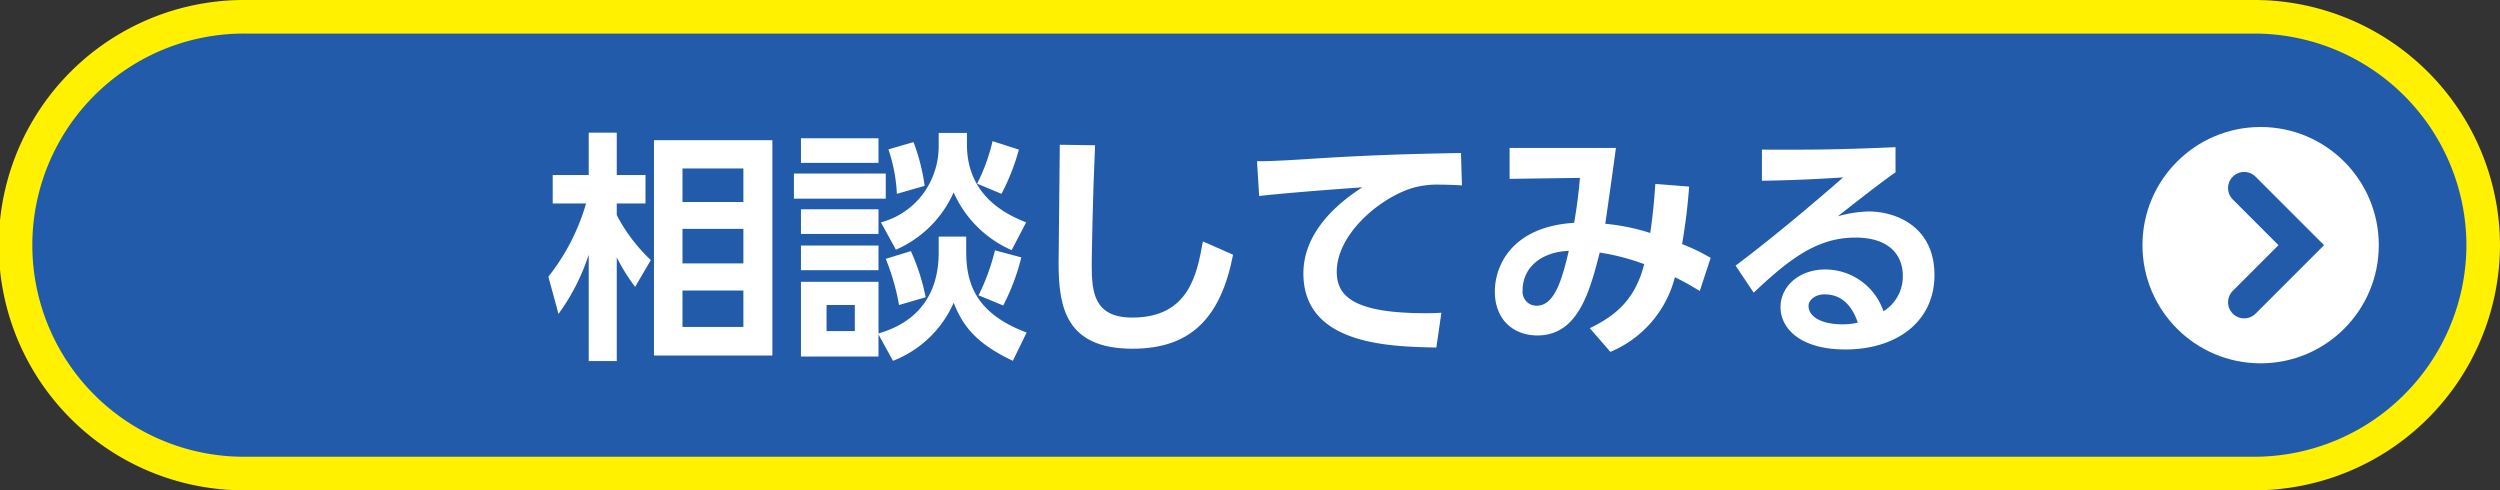
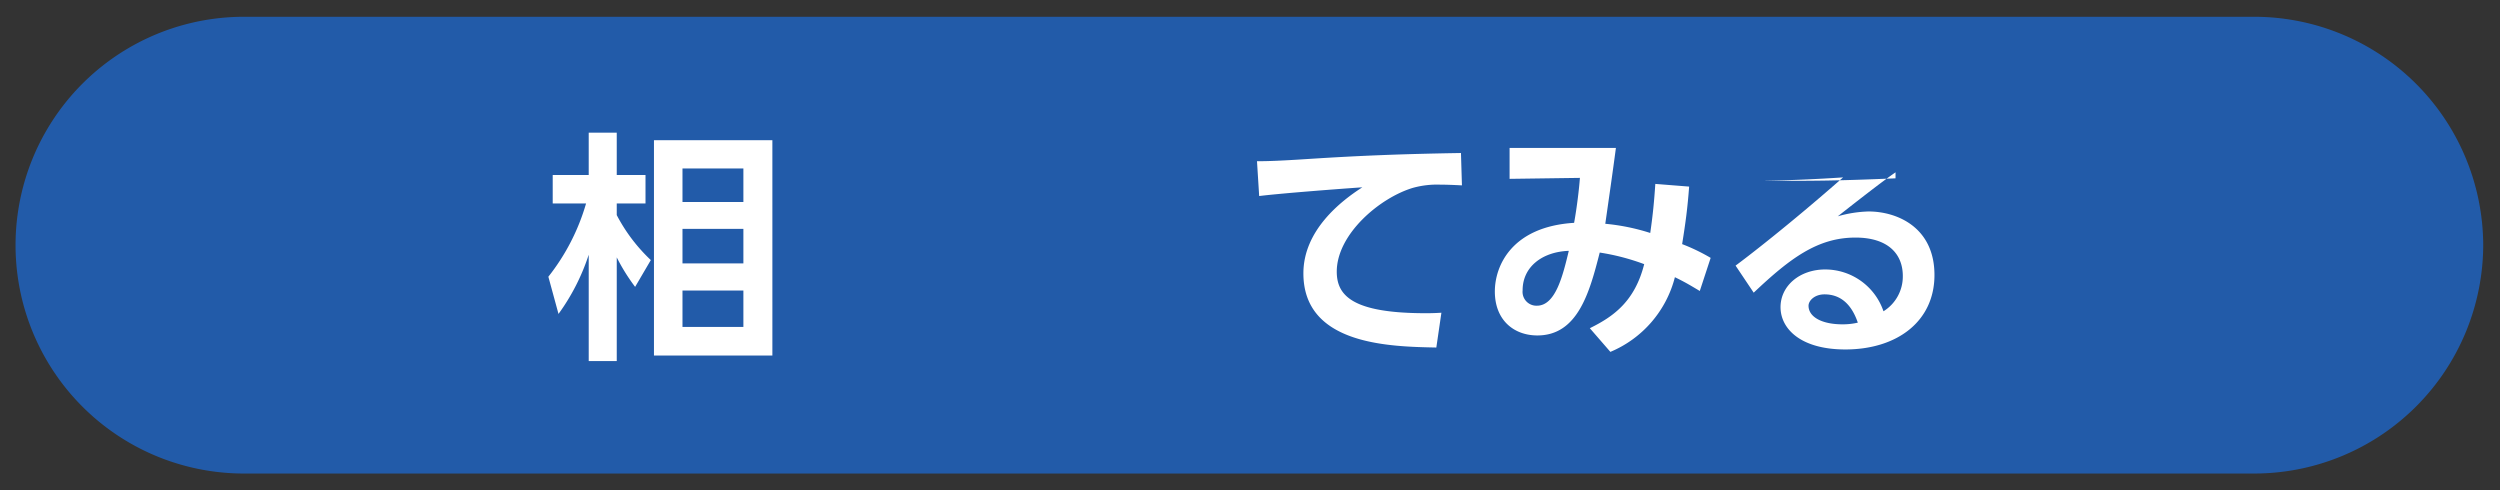
<svg xmlns="http://www.w3.org/2000/svg" height="73.031" viewBox="0 0 372.37 73.031" width="372.37">
  <rect x="0" y="0" width="372.37" height="73.031" fill="#333333" stroke="none" />
  <path d="m369.87 36.516a34.116 34.116 0 0 1 -34.016 34.015h-299.338a34.016 34.016 0 1 1 0-68.031h299.338a34.116 34.116 0 0 1 34.016 34.016z" fill="#225ba9" />
-   <path d="m369.87 36.516a34.116 34.116 0 0 1 -34.016 34.015h-299.338a34.016 34.016 0 1 1 0-68.031h299.338a34.116 34.116 0 0 1 34.016 34.016z" fill="none" stroke="#fff100" stroke-miterlimit="10" stroke-width="5" />
  <g fill="#fff">
    <path d="m94.6 42.729a28.422 28.422 0 0 1 -2.736-4.392v15.443h-4.176v-15.839a31.709 31.709 0 0 1 -4.5 8.819l-1.511-5.543a31.8 31.8 0 0 0 5.615-10.907h-4.967v-4.247h5.363v-6.3h4.175v6.3h4.284v4.247h-4.284v1.728a25.283 25.283 0 0 0 5.075 6.7zm20.445 10.223h-17.638v-32.072h17.637zm-4.319-27.861h-9.071v5h9.071zm0 9h-9.071v5.147h9.071zm0 9.179h-9.071v5.43h9.071z" />
-     <path d="m131.931 25.847v3.744h-13.679v-3.744zm-1.08-5.255v3.671h-11.551v-3.671zm0 10.582v3.672h-11.551v-3.672zm8.963 4.068h4.1v2.158c0 4.607 1.224 9.215 9 12.13l-2.052 4.212c-5.831-2.736-7.559-5.544-8.819-8.64a16.293 16.293 0 0 1 -9.034 8.64l-2.16-3.924v3.282h-11.549v-11.127h11.555v7.7c2.735-.828 8.963-3.168 8.963-12.095zm-8.963 1.332v3.671h-11.551v-3.671zm-3.528 8.855h-4.211v3.887h4.211zm16.7-25.629v1.692c0 7.127 5 10.15 8.819 11.626l-2.159 4.14a16.816 16.816 0 0 1 -8.64-8.6 16.654 16.654 0 0 1 -8.6 8.53l-2.231-4.067a11.53 11.53 0 0 0 6.083-4 11.924 11.924 0 0 0 2.52-7.451v-1.87zm-10.112 25.629a34.311 34.311 0 0 0 -1.98-6.875l3.743-1.152a31.192 31.192 0 0 1 2.2 6.875zm-.325-16.558a23.913 23.913 0 0 0 -1.259-6.624l3.743-1.08a29.858 29.858 0 0 1 1.656 6.516zm11.951-1.512a27.32 27.32 0 0 0 2.3-6.336l3.923 1.261a32.313 32.313 0 0 1 -2.591 6.587zm6.587 10.978a32.037 32.037 0 0 1 -2.7 7.163l-3.672-1.511a32.044 32.044 0 0 0 2.448-6.7z" />
-     <path d="m163.107 21.636c-.359 7.955-.5 16.918-.5 17.781 0 4.14.36 7.883 6.048 7.883 8.459 0 9.646-6.515 10.511-11.338l4.5 1.979c-1.836 9.395-6.3 14-14.974 14-9.9 0-11.015-6.119-11.015-12.743 0-2.771.18-15.118.18-17.638z" />
    <path d="m217.753 27.611c-1.4-.072-2.412-.108-3.239-.108a13.469 13.469 0 0 0 -4.032.468c-4.967 1.476-11.374 6.911-11.374 12.49 0 3.564 2.34 6.191 13.246 6.191 1.08 0 1.691-.035 2.34-.072l-.756 5.184c-6.8-.144-19.8-.324-19.8-11.051 0-6.407 5.579-10.762 8.783-12.814-3.635.252-12.131.9-15.37 1.3l-.324-5.184c1.656 0 3.6-.072 7.451-.324 8.316-.54 14.471-.755 22.929-.9z" />
    <path d="m236.8 48.884c3.528-1.728 6.7-3.995 8.1-9.539a33.316 33.316 0 0 0 -6.624-1.727c-1.512 5.939-3.275 12.346-9.286 12.346-3.492 0-6.336-2.268-6.336-6.551 0-3.78 2.484-9.647 11.806-10.223.433-2.376.756-5.183.865-6.695l-10.475.144v-4.607h15.838c-.5 3.779-1.044 7.523-1.584 11.3a31.345 31.345 0 0 1 6.696 1.368c.4-2.772.577-4.644.756-7.307l5.039.4c-.252 3.275-.5 5.147-1.044 8.567a28.311 28.311 0 0 1 4.249 2.05l-1.62 4.931c-1.332-.792-2.088-1.26-3.707-2.052a16.474 16.474 0 0 1 -9.611 11.123zm-10.007-5.651a2.066 2.066 0 0 0 2.125 2.3c2.771 0 3.851-4.428 4.75-8.171-3.997.148-6.877 2.415-6.877 5.871z" />
-     <path d="m282.337 25.667c-1.944 1.332-5.759 4.319-8.6 6.551a18.269 18.269 0 0 1 4.572-.72c4.283 0 9.826 2.376 9.826 9.467 0 6.911-5.579 11.087-13.282 11.087-6.659 0-9.646-3.1-9.646-6.3 0-3.167 2.843-5.615 6.659-5.615a9.175 9.175 0 0 1 8.675 6.227 6.1 6.1 0 0 0 2.879-5.255c0-3.312-2.232-5.723-7.055-5.723-5.579 0-9.683 3.024-15.155 8.207l-2.7-4.032c1.476-1.08 7.775-5.9 16.018-13.138-3.852.252-7.523.432-12.094.5v-4.639c7.883.035 11.374 0 19.9-.361zm-10.583 18.178c-1.475 0-2.376.936-2.376 1.692 0 1.691 2.017 2.771 5.04 2.771a9.736 9.736 0 0 0 2.3-.252c-.896-2.627-2.48-4.211-4.964-4.211z" />
-     <circle cx="336.716" cy="36.516" r="17.6" />
+     <path d="m282.337 25.667c-1.944 1.332-5.759 4.319-8.6 6.551a18.269 18.269 0 0 1 4.572-.72c4.283 0 9.826 2.376 9.826 9.467 0 6.911-5.579 11.087-13.282 11.087-6.659 0-9.646-3.1-9.646-6.3 0-3.167 2.843-5.615 6.659-5.615a9.175 9.175 0 0 1 8.675 6.227 6.1 6.1 0 0 0 2.879-5.255c0-3.312-2.232-5.723-7.055-5.723-5.579 0-9.683 3.024-15.155 8.207l-2.7-4.032c1.476-1.08 7.775-5.9 16.018-13.138-3.852.252-7.523.432-12.094.5c7.883.035 11.374 0 19.9-.361zm-10.583 18.178c-1.475 0-2.376.936-2.376 1.692 0 1.691 2.017 2.771 5.04 2.771a9.736 9.736 0 0 0 2.3-.252c-.896-2.627-2.48-4.211-4.964-4.211z" />
  </g>
-   <path d="m334.265 28.012 8.504 8.504-8.504 8.504" fill="none" stroke="#225ba9" stroke-linecap="round" stroke-miterlimit="10" stroke-width="4.8" />
</svg>